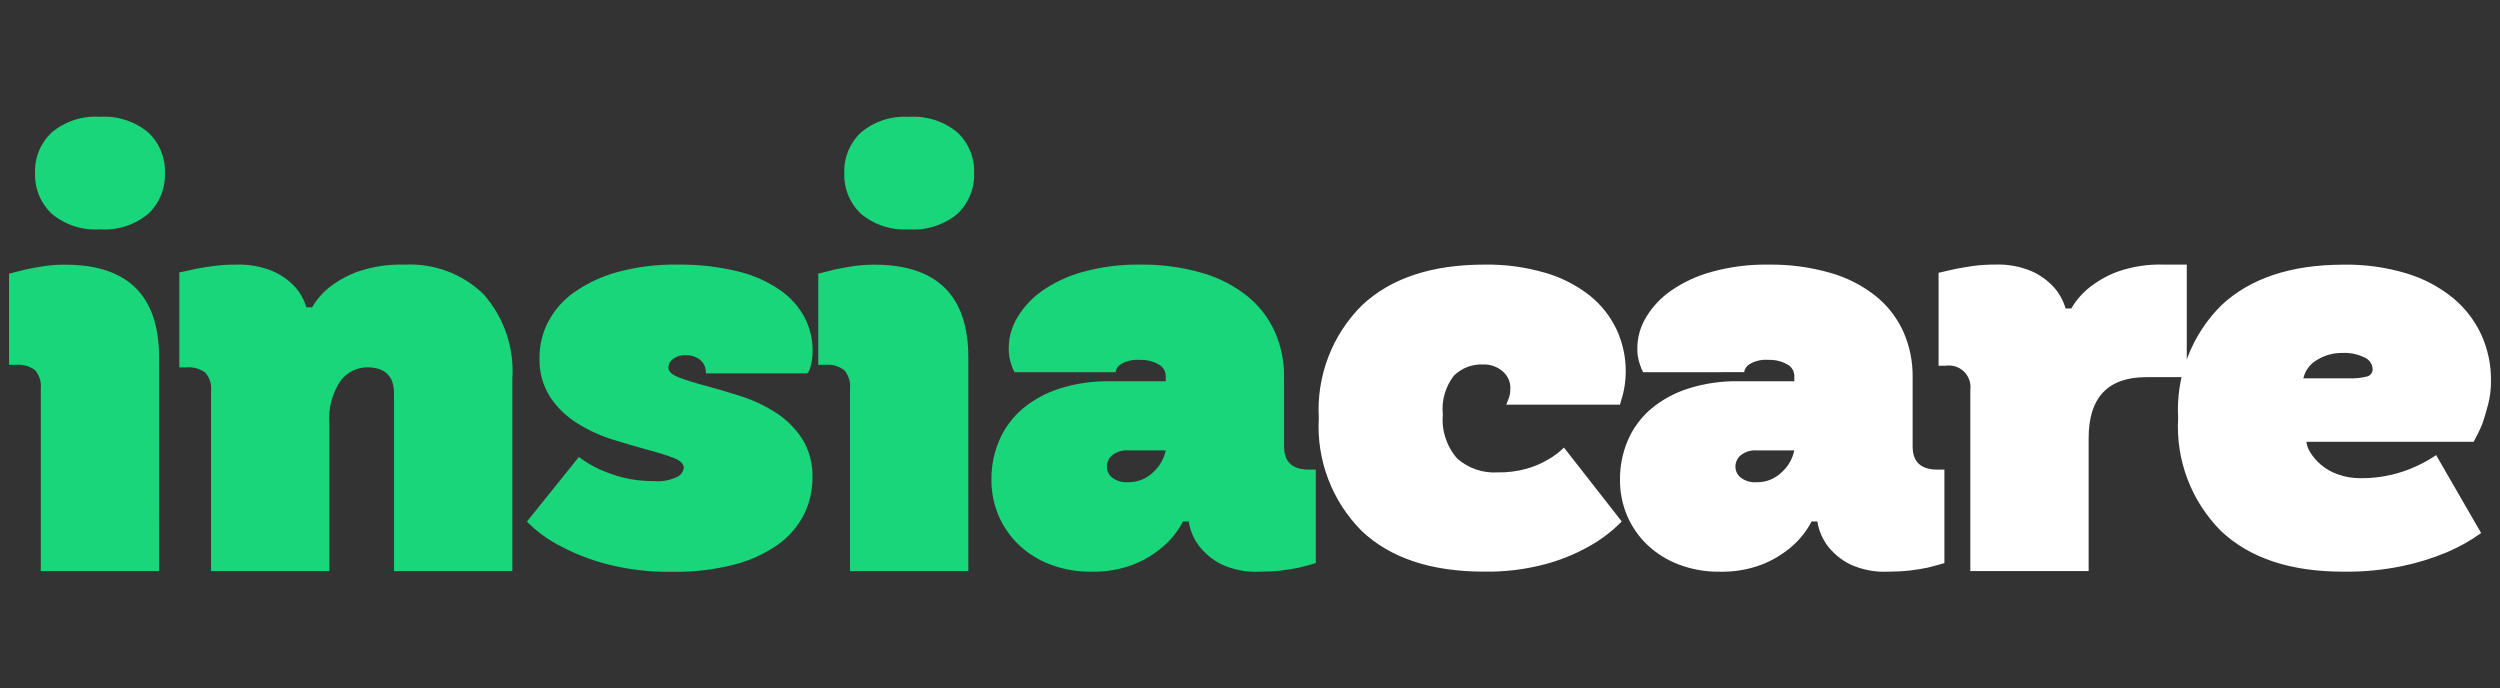
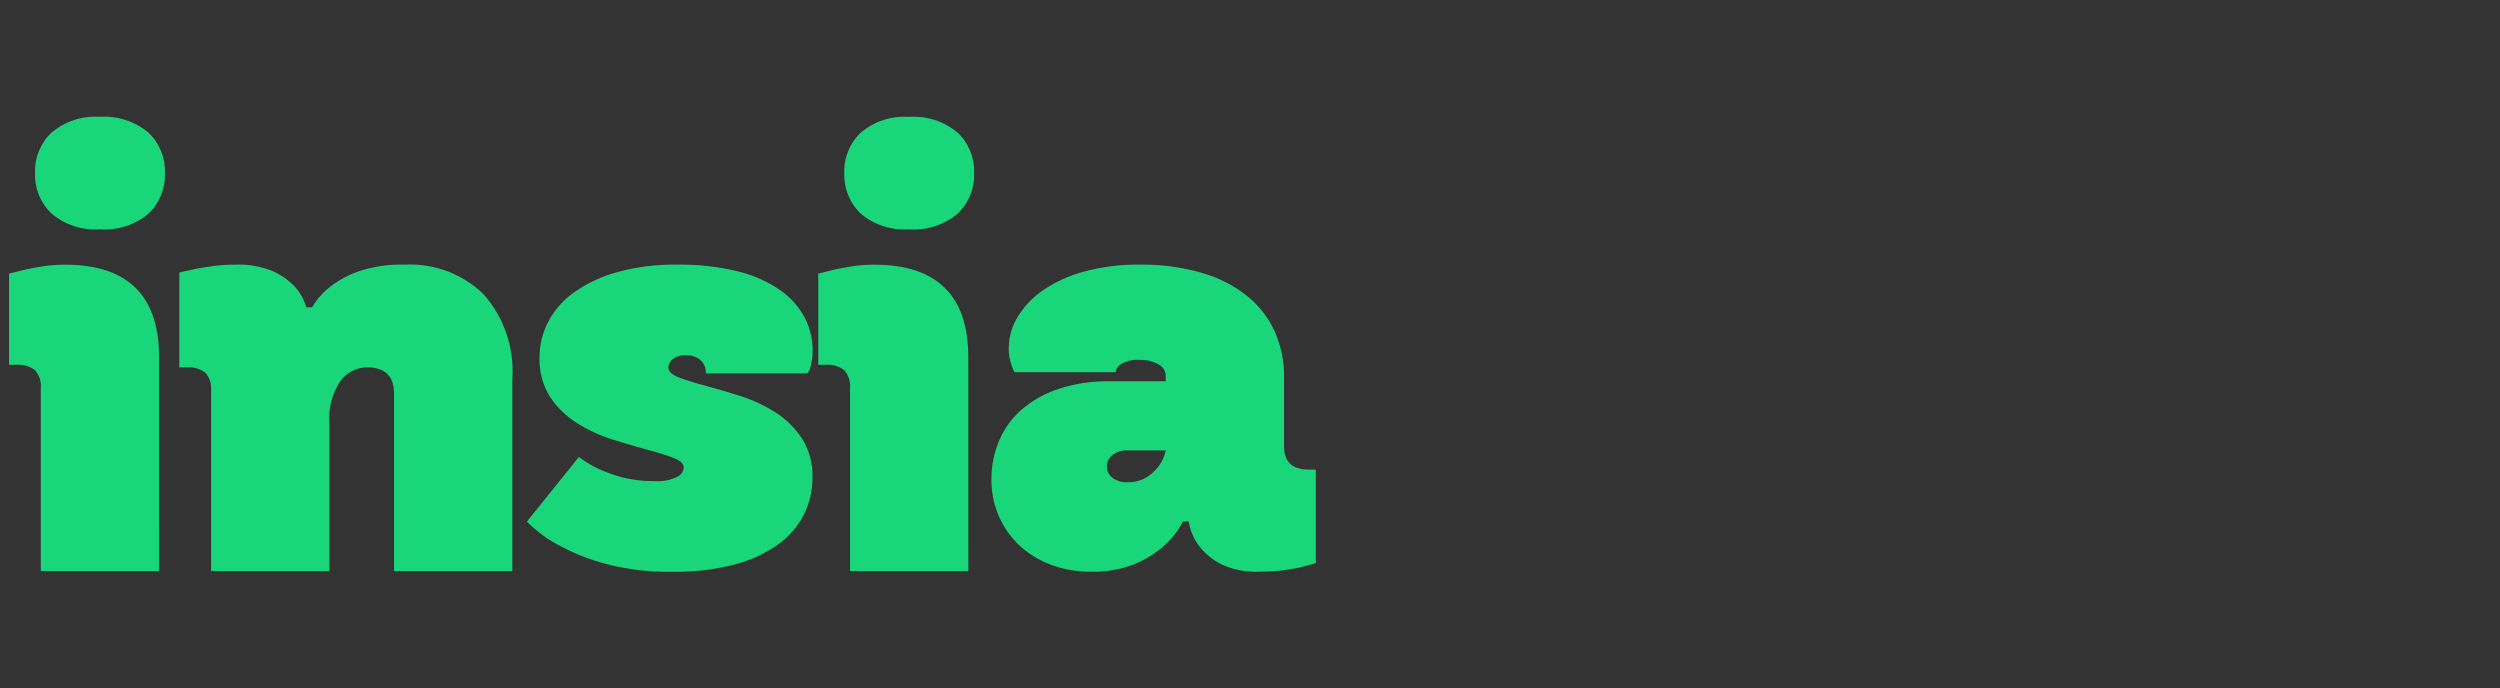
<svg xmlns="http://www.w3.org/2000/svg" version="1.1" id="Vrstva_1" x="0px" y="0px" width="138px" height="38px" viewBox="0 0 138 38" enable-background="new 0 0 138 38" xml:space="preserve">
  <rect x="0" y="0" width="138" height="38" fill="#333333" stroke="none" />
-   <path fill="#FFFFFF" d="M89.741,20.504c0.001,0.234-0.017,0.469-0.048,0.702c-0.026,0.194-0.063,0.39-0.111,0.58  c-0.063,0.204-0.117,0.387-0.16,0.55h-6.275l0.098-0.251c0.042-0.093,0.072-0.19,0.096-0.292c0.021-0.123,0.034-0.248,0.031-0.373  c0.005-0.357-0.153-0.699-0.432-0.929c-0.297-0.253-0.678-0.386-1.065-0.373c-0.604-0.029-1.192,0.196-1.625,0.623  c-0.47,0.612-0.687,1.382-0.606,2.147c-0.078,0.883,0.209,1.76,0.797,2.426c0.612,0.537,1.416,0.813,2.229,0.762  c0.543,0.01,1.085-0.061,1.606-0.205c0.396-0.111,0.776-0.271,1.133-0.479c0.338-0.185,0.648-0.414,0.922-0.686l3.188,4.077  c-0.541,0.557-1.164,1.026-1.846,1.399c-0.742,0.414-1.535,0.734-2.355,0.955c-1.111,0.297-2.26,0.438-3.408,0.416  c-2.911,0-5.157-0.746-6.739-2.24c-1.644-1.646-2.507-3.914-2.373-6.233c-0.133-2.324,0.735-4.595,2.39-6.235  c1.594-1.493,3.844-2.239,6.754-2.239c1.145-0.019,2.28,0.136,3.377,0.458c0.887,0.258,1.713,0.683,2.438,1.252  c0.629,0.506,1.136,1.147,1.481,1.876C89.57,18.916,89.746,19.705,89.741,20.504 M96.975,26.619c0.51,0.008,1.002-0.188,1.369-0.544  c0.357-0.318,0.604-0.742,0.7-1.212h-2.069c-0.322-0.025-0.641,0.072-0.893,0.271c-0.182,0.156-0.285,0.384-0.287,0.621  c0,0.235,0.105,0.457,0.287,0.604C96.338,26.555,96.654,26.646,96.975,26.619 M97.609,14.607c1.162-0.018,2.322,0.137,3.438,0.458  c0.912,0.259,1.764,0.695,2.505,1.285c0.651,0.527,1.171,1.2,1.515,1.963c0.347,0.787,0.521,1.637,0.511,2.496v3.842  c0,0.848,0.456,1.271,1.368,1.271h0.385v5.16c-0.275,0.085-0.584,0.168-0.924,0.252c-0.297,0.063-0.627,0.116-0.987,0.159  c-0.392,0.043-0.784,0.063-1.179,0.063c-0.734,0.037-1.467-0.104-2.135-0.414c-0.457-0.231-0.858-0.56-1.183-0.957  c-0.317-0.406-0.526-0.891-0.604-1.399H100c-0.277,0.532-0.657,1.009-1.113,1.399c-0.472,0.4-1.005,0.726-1.578,0.957  c-0.768,0.299-1.586,0.438-2.41,0.416c-0.76,0.01-1.518-0.127-2.229-0.397c-0.645-0.243-1.234-0.61-1.736-1.083  c-0.477-0.454-0.854-1.002-1.115-1.607c-0.27-0.636-0.403-1.318-0.396-2.009c-0.005-0.737,0.143-1.472,0.432-2.149  c0.28-0.662,0.713-1.25,1.258-1.722c0.601-0.505,1.293-0.889,2.039-1.13c0.906-0.292,1.854-0.432,2.805-0.415h3.09v-0.31  c-0.007-0.266-0.16-0.506-0.398-0.625c-0.313-0.176-0.674-0.26-1.035-0.244c-0.358-0.032-0.723,0.049-1.033,0.232  c-0.164,0.096-0.275,0.26-0.305,0.445H90.7c-0.066-0.12-0.119-0.246-0.16-0.376c-0.117-0.313-0.171-0.647-0.159-0.985  c0.008-0.587,0.174-1.162,0.479-1.665c0.352-0.585,0.824-1.089,1.387-1.477c0.688-0.474,1.455-0.827,2.263-1.043  C95.516,14.723,96.563,14.591,97.609,14.607 M120.71,14.607v6.211h-2.229c-2.125,0-3.188,1.123-3.188,3.363v7.342h-6.531v-10  c0.086-0.654-0.375-1.254-1.029-1.34c-0.112-0.016-0.229-0.015-0.34,0.004h-0.383v-5.13c0.276-0.06,0.584-0.13,0.922-0.21  c0.299-0.06,0.627-0.116,0.988-0.167c0.391-0.052,0.784-0.077,1.18-0.075c0.709-0.032,1.416,0.097,2.069,0.375  c0.444,0.203,0.847,0.491,1.181,0.848c0.313,0.342,0.543,0.751,0.67,1.197h0.317c0.271-0.463,0.627-0.869,1.052-1.197  c0.469-0.362,0.989-0.649,1.547-0.848c0.803-0.275,1.649-0.403,2.5-0.375L120.71,14.607z M129.313,19.482  c-0.5-0.009-0.992,0.125-1.418,0.389c-0.383,0.216-0.652,0.584-0.75,1.013h2.486c0.342,0.015,0.686-0.021,1.02-0.097  c0.197-0.045,0.332-0.229,0.318-0.43c-0.019-0.274-0.191-0.518-0.445-0.623C130.146,19.549,129.73,19.462,129.313,19.482   M130.332,26.396c0.566,0.006,1.135-0.061,1.688-0.191c0.449-0.105,0.889-0.256,1.309-0.446c0.398-0.177,0.783-0.391,1.146-0.637  l2.483,4.302c-0.604,0.434-1.257,0.797-1.942,1.083c-0.769,0.317-1.563,0.563-2.375,0.733c-1.084,0.226-2.188,0.332-3.297,0.316  c-2.91,0-5.154-0.746-6.738-2.238c-1.644-1.646-2.508-3.914-2.373-6.235c-0.133-2.324,0.736-4.595,2.391-6.235  c1.593-1.493,3.845-2.239,6.755-2.239c1.17-0.018,2.336,0.144,3.457,0.481c0.929,0.278,1.794,0.733,2.549,1.341  c0.673,0.55,1.21,1.243,1.576,2.029c0.367,0.806,0.554,1.683,0.542,2.569c0.004,0.438-0.051,0.873-0.159,1.299  c-0.104,0.398-0.213,0.754-0.317,1.064c-0.147,0.353-0.31,0.683-0.479,0.994h-9.237c0.031,0.223,0.112,0.434,0.236,0.619  c0.157,0.245,0.354,0.467,0.574,0.653c0.271,0.229,0.586,0.405,0.922,0.524C129.454,26.332,129.893,26.402,130.332,26.396" />
  <path fill="#1AD67B" d="M8.784,31.523H2.252V21.438c0.037-0.365-0.078-0.729-0.319-1.008c-0.302-0.225-0.676-0.328-1.051-0.293H0.5  v-5.032c0.276-0.066,0.583-0.143,0.922-0.23c0.298-0.066,0.627-0.126,0.988-0.181c0.39-0.058,0.785-0.085,1.179-0.084  c3.462,0,5.193,1.708,5.193,5.123L8.784,31.523z M9.103,9.542c0.035,0.853-0.301,1.678-0.922,2.264  c-0.75,0.618-1.708,0.924-2.678,0.855c-0.959,0.064-1.906-0.245-2.644-0.86c-0.621-0.585-0.958-1.411-0.923-2.264  c-0.03-0.842,0.306-1.655,0.923-2.229c0.738-0.617,1.685-0.924,2.644-0.86c0.969-0.067,1.927,0.241,2.676,0.86  C8.796,7.882,9.134,8.698,9.103,9.542 M20.254,20.277c-0.571,0.01-1.106,0.279-1.45,0.736c-0.475,0.7-0.694,1.545-0.621,2.391v8.119  h-6.532v-9.959c0.038-0.36-0.079-0.724-0.318-0.994c-0.304-0.223-0.678-0.325-1.051-0.291H9.899V15.04  c0.276-0.056,0.584-0.123,0.922-0.202c0.297-0.056,0.626-0.108,0.988-0.158c0.391-0.05,0.785-0.074,1.179-0.072  c0.708-0.031,1.415,0.093,2.071,0.361c0.442,0.194,0.843,0.471,1.179,0.818c0.315,0.333,0.545,0.737,0.671,1.179h0.318  c0.267-0.46,0.625-0.861,1.051-1.179c0.47-0.351,0.991-0.627,1.545-0.818c0.806-0.265,1.652-0.387,2.501-0.361  c1.618-0.088,3.2,0.502,4.365,1.629c1.133,1.282,1.707,2.964,1.593,4.672v10.614H21.75v-9.811  C21.751,20.758,21.252,20.277,20.254,20.277 M36.088,26.557c0.449,0.037,0.899-0.043,1.306-0.238  c0.194-0.098,0.326-0.287,0.351-0.504c0-0.217-0.196-0.398-0.587-0.549c-0.391-0.146-0.885-0.301-1.481-0.457  c-0.595-0.162-1.233-0.351-1.914-0.564c-0.673-0.215-1.316-0.514-1.914-0.891c-0.589-0.371-1.094-0.858-1.481-1.438  c-0.411-0.648-0.616-1.41-0.587-2.182c-0.001-0.686,0.163-1.361,0.478-1.97c0.342-0.649,0.833-1.208,1.434-1.63  c0.721-0.505,1.524-0.881,2.374-1.112c1.074-0.293,2.185-0.433,3.298-0.415c1.143-0.02,2.283,0.107,3.393,0.379  c0.833,0.202,1.623,0.556,2.327,1.044c0.562,0.392,1.022,0.912,1.341,1.518c0.285,0.557,0.432,1.174,0.431,1.801  c0.002,0.201-0.014,0.402-0.048,0.598c-0.027,0.15-0.064,0.3-0.112,0.443c-0.063,0.147-0.117,0.221-0.159,0.221h-5.576  c0.022-0.286-0.097-0.567-0.318-0.754c-0.229-0.172-0.51-0.262-0.796-0.25c-0.251-0.016-0.499,0.06-0.701,0.207  c-0.154,0.11-0.247,0.287-0.251,0.476c0,0.218,0.195,0.399,0.587,0.549c0.391,0.147,0.885,0.302,1.481,0.46  c0.595,0.158,1.232,0.348,1.912,0.563c0.672,0.215,1.315,0.514,1.912,0.89c0.586,0.372,1.088,0.862,1.473,1.44  c0.411,0.649,0.616,1.41,0.586,2.182c0.005,0.71-0.159,1.41-0.478,2.046c-0.339,0.653-0.831,1.222-1.434,1.646  c-0.729,0.508-1.541,0.879-2.4,1.098c-1.119,0.285-2.271,0.42-3.425,0.398c-1.207,0.021-2.411-0.117-3.582-0.414  c-0.869-0.223-1.708-0.543-2.503-0.959c-0.72-0.354-1.375-0.826-1.94-1.396l2.868-3.568c0.348,0.26,0.722,0.484,1.115,0.67  c0.422,0.188,0.859,0.344,1.307,0.461C34.932,26.493,35.509,26.563,36.088,26.557 M53.452,31.523h-6.531V21.438  c0.037-0.365-0.079-0.729-0.319-1.008c-0.302-0.225-0.676-0.328-1.051-0.293h-0.382v-5.032c0.276-0.066,0.583-0.143,0.922-0.23  c0.297-0.066,0.626-0.126,0.988-0.181c0.39-0.058,0.784-0.085,1.179-0.084c3.462,0,5.193,1.708,5.193,5.123L53.452,31.523z   M53.771,9.542c0.035,0.853-0.302,1.678-0.922,2.264c-0.75,0.618-1.709,0.924-2.678,0.855c-0.958,0.064-1.904-0.243-2.643-0.857  c-0.621-0.586-0.957-1.411-0.922-2.264c-0.031-0.842,0.306-1.655,0.922-2.23c0.738-0.616,1.686-0.924,2.644-0.86  c0.97-0.067,1.928,0.24,2.677,0.86C53.465,7.885,53.801,8.699,53.771,9.542 M62.277,26.619c0.511,0.008,1.003-0.188,1.37-0.544  c0.358-0.318,0.604-0.742,0.701-1.212h-2.071c-0.321-0.025-0.64,0.072-0.892,0.271c-0.18,0.156-0.285,0.384-0.287,0.621  c0,0.235,0.106,0.457,0.287,0.604C61.642,26.555,61.959,26.646,62.277,26.619 M62.915,14.607c1.162-0.018,2.32,0.137,3.438,0.458  c0.911,0.258,1.762,0.695,2.504,1.284c0.65,0.527,1.168,1.2,1.513,1.963c0.346,0.787,0.521,1.637,0.51,2.495v3.844  c0,0.847,0.457,1.271,1.37,1.271h0.382v5.16c-0.274,0.085-0.583,0.168-0.922,0.252c-0.298,0.063-0.627,0.114-0.987,0.159  c-0.393,0.044-0.787,0.064-1.181,0.064c-0.735,0.037-1.467-0.104-2.135-0.414c-0.458-0.231-0.86-0.561-1.183-0.961  c-0.32-0.406-0.528-0.889-0.605-1.397h-0.317c-0.278,0.532-0.656,1.009-1.113,1.397c-0.47,0.404-1.003,0.729-1.578,0.961  c-0.766,0.297-1.584,0.438-2.405,0.414c-0.762,0.008-1.519-0.127-2.23-0.397c-0.645-0.243-1.235-0.61-1.736-1.083  c-0.477-0.454-0.856-1.004-1.116-1.608c-0.269-0.635-0.404-1.317-0.398-2.008c-0.005-0.737,0.142-1.472,0.431-2.149  c0.282-0.662,0.712-1.25,1.257-1.722c0.601-0.505,1.293-0.889,2.04-1.13c0.905-0.291,1.853-0.432,2.804-0.413h3.09v-0.31  c-0.007-0.266-0.161-0.506-0.399-0.625c-0.315-0.176-0.673-0.262-1.035-0.245c-0.361-0.032-0.723,0.049-1.036,0.233  c-0.163,0.094-0.274,0.258-0.302,0.445H56c-0.065-0.12-0.119-0.246-0.159-0.377c-0.117-0.314-0.171-0.648-0.159-0.984  c0.008-0.588,0.172-1.163,0.478-1.665c0.351-0.585,0.824-1.089,1.385-1.478c0.69-0.474,1.456-0.826,2.264-1.042  C60.821,14.725,61.867,14.592,62.915,14.607" />
</svg>